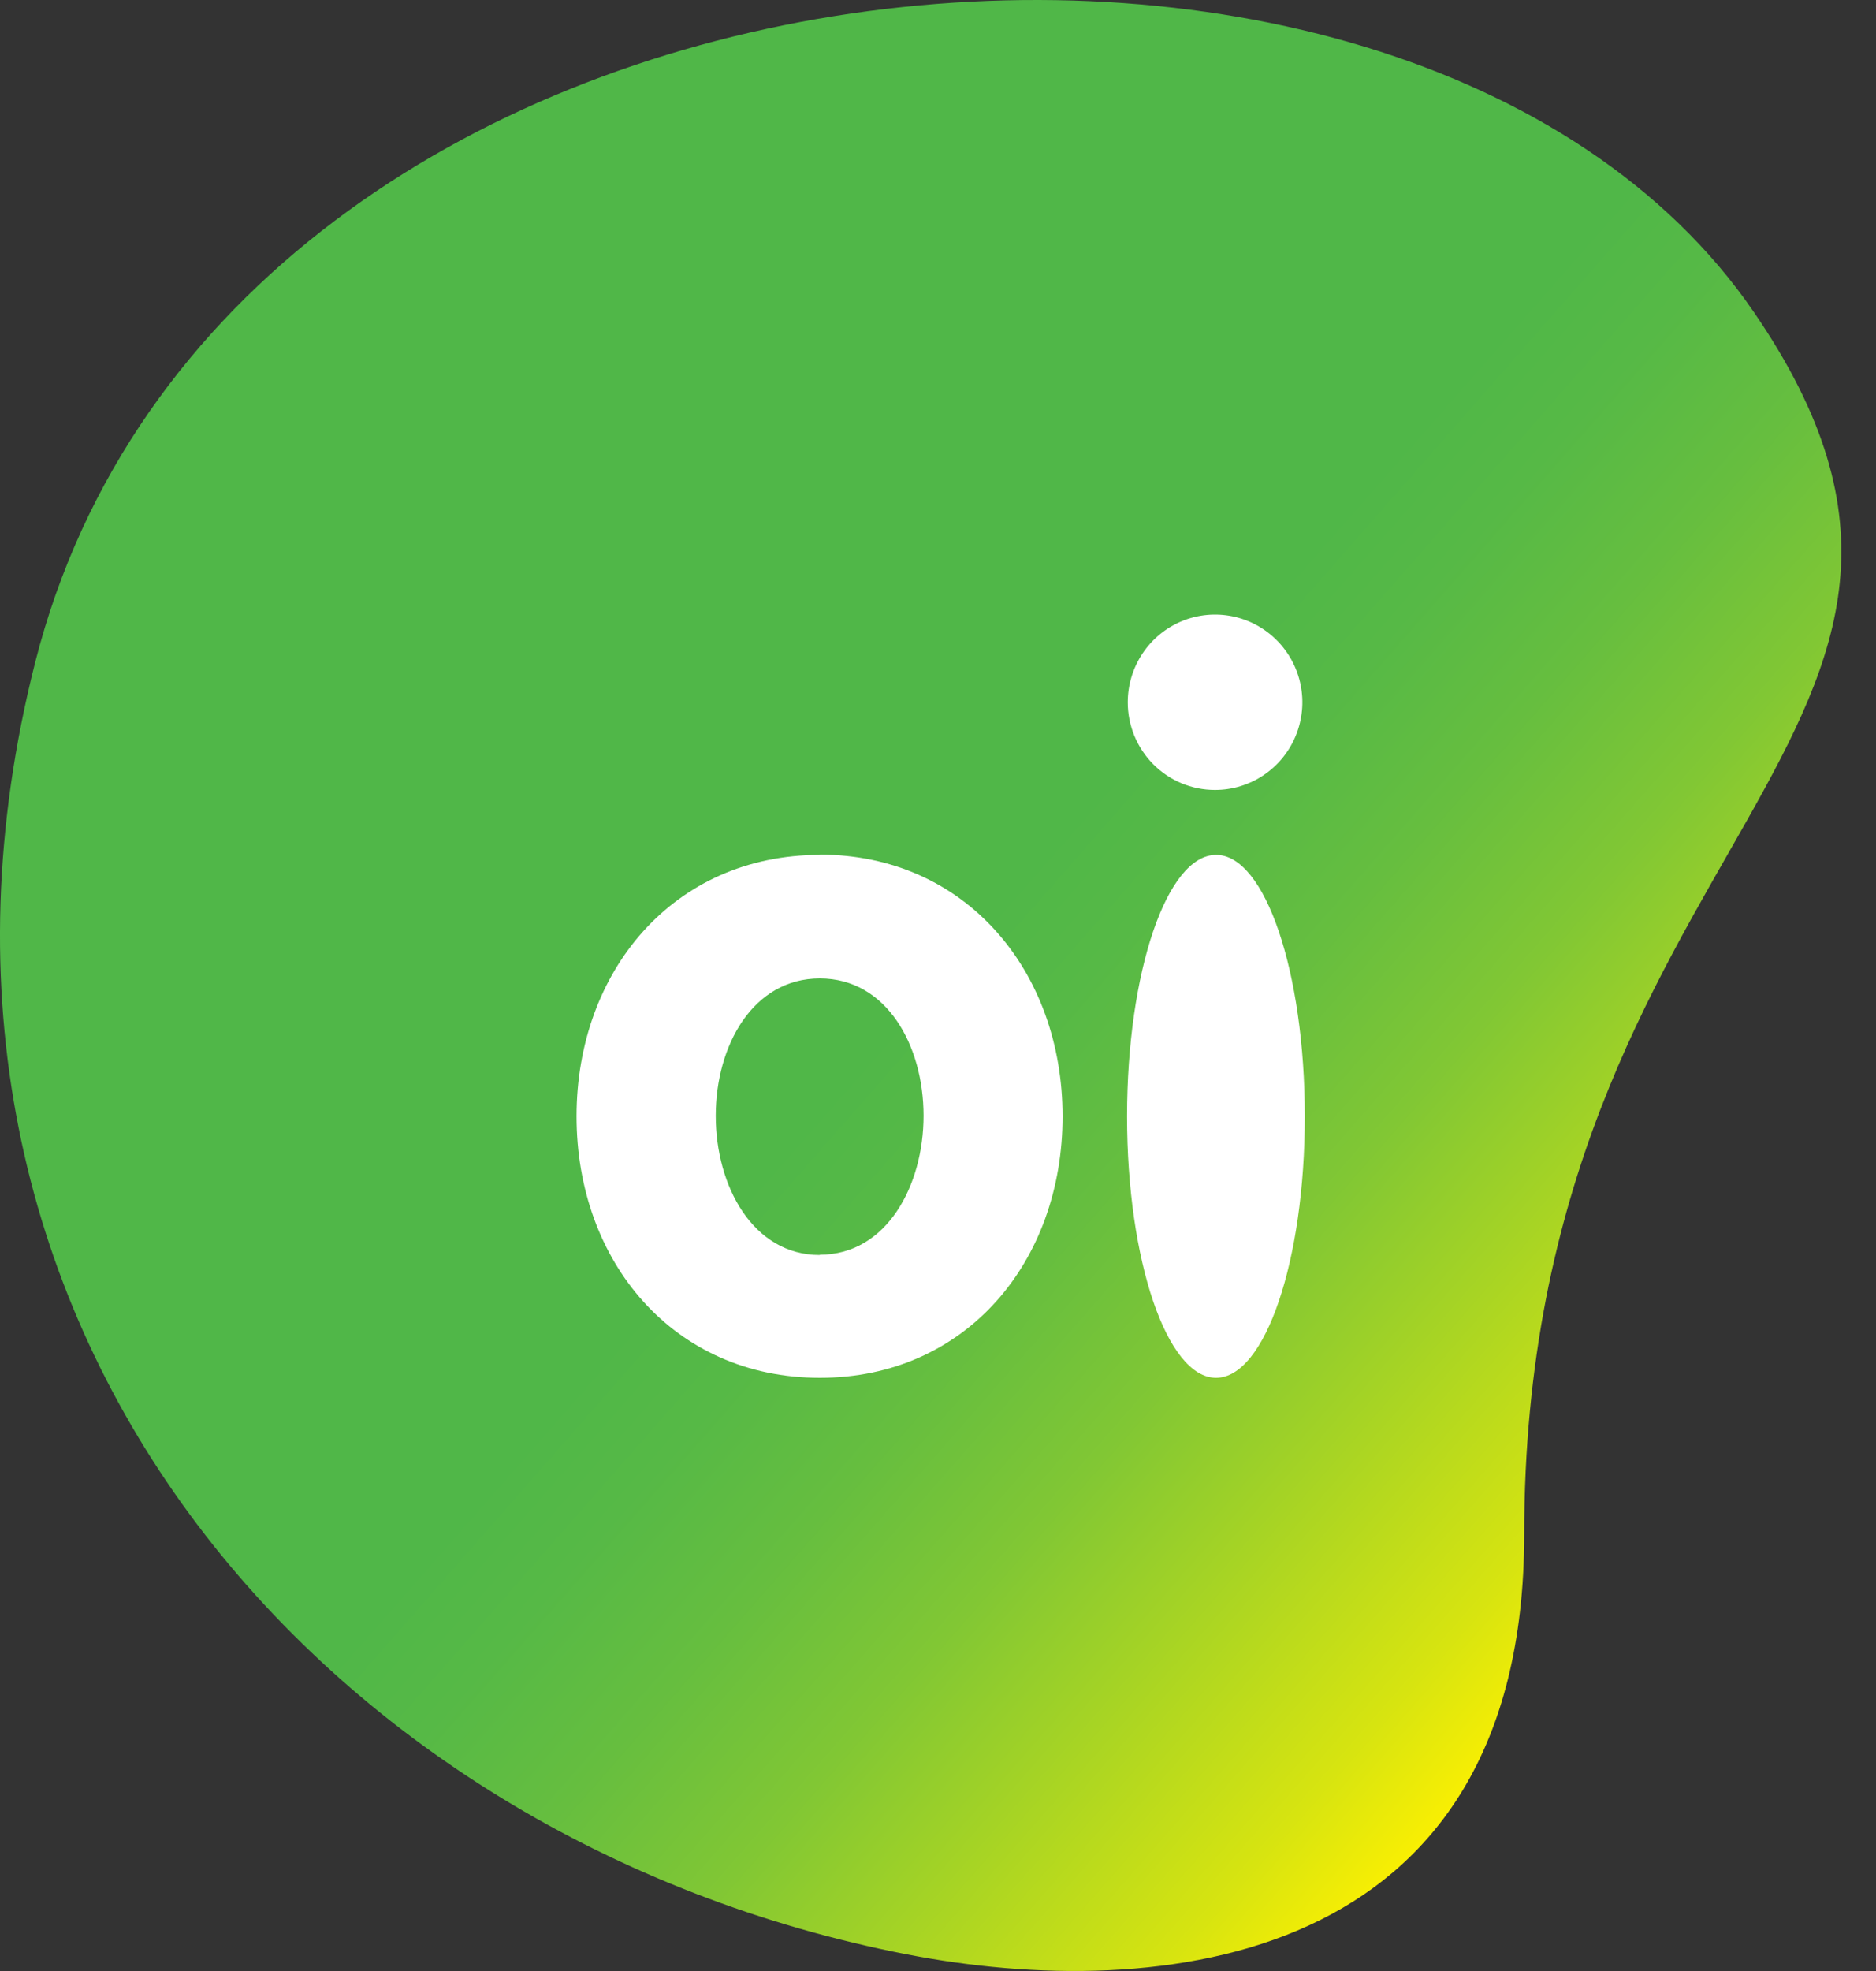
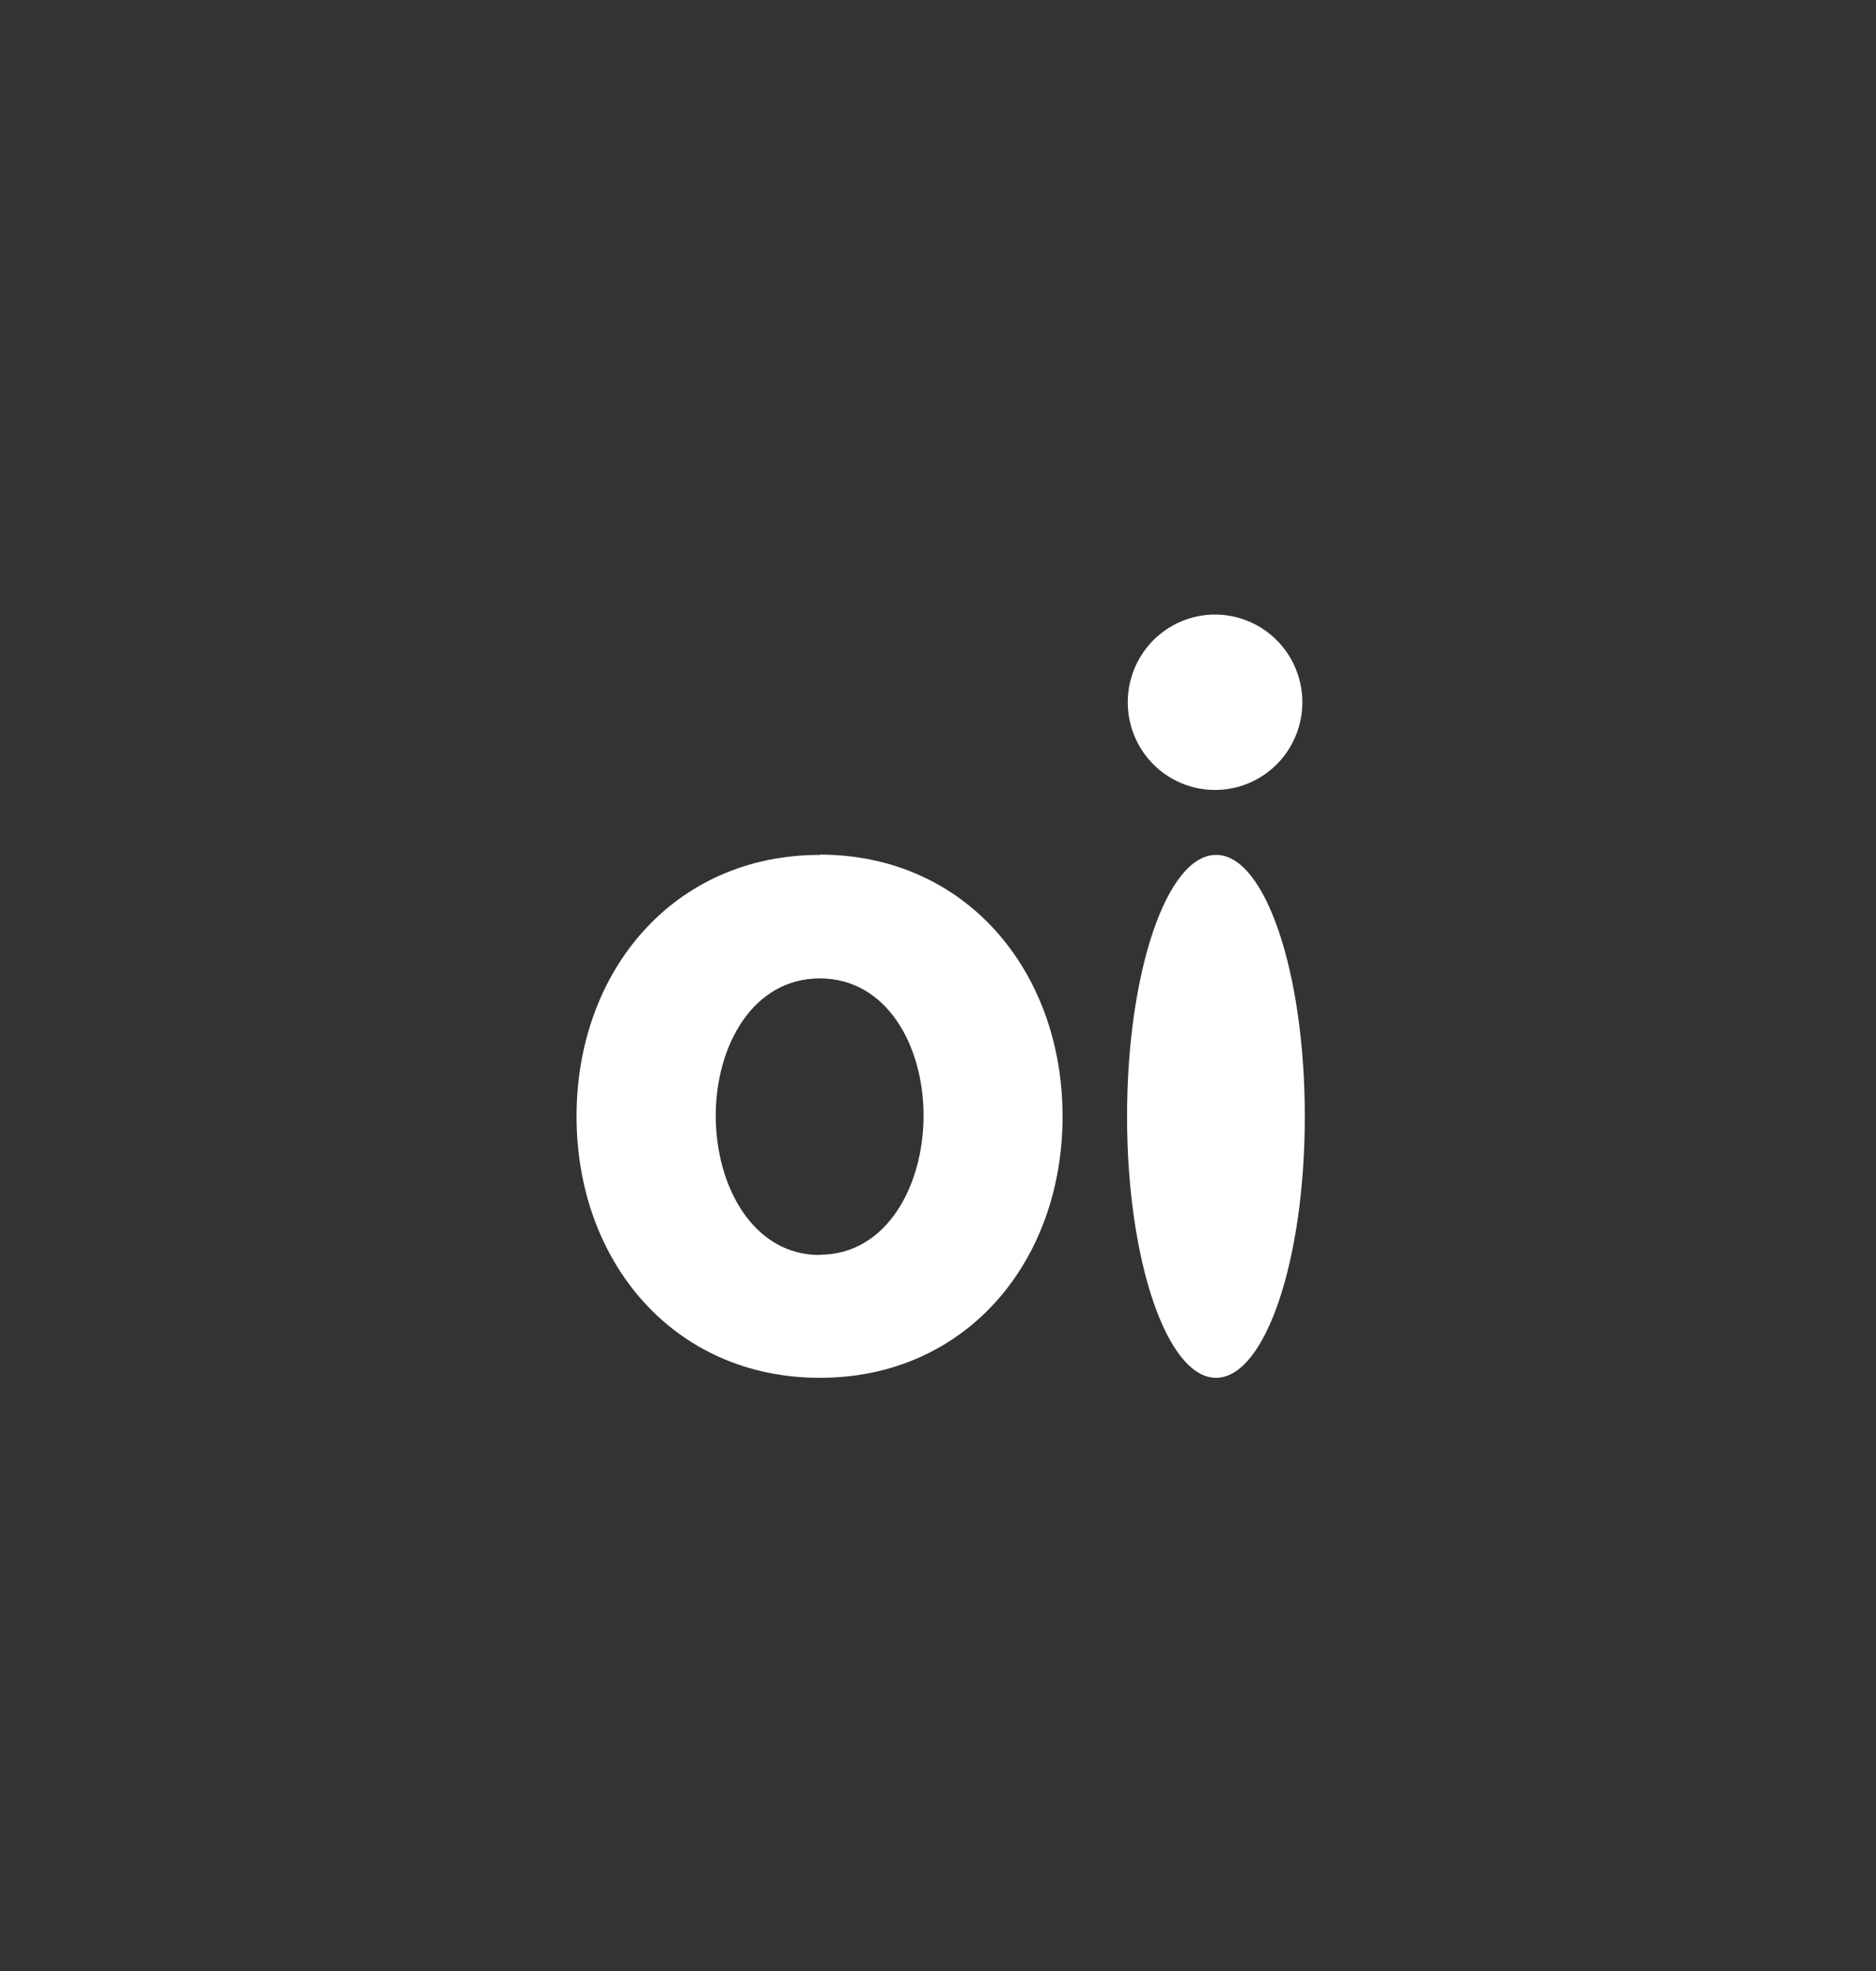
<svg xmlns="http://www.w3.org/2000/svg" width="40" height="42" viewBox="0 0 40 42" fill="none">
  <rect x="0" y="0" width="40" height="42" fill="#333333" stroke="none" />
-   <path d="M19.334 41.645C24.657 42.678 32.499 41.946 32.499 32.7C32.499 17.848 43.552 15.621 37.395 6.649C29.948 -4.212 4.792 -1.797 0.75 14.114C-2.83 28.212 6.903 39.23 19.334 41.645Z" fill="url(#paint0_linear)" />
  <path fill-rule="evenodd" clip-rule="evenodd" d="M27.626 15.682C27.337 16.38 26.657 16.835 25.904 16.833C25.411 16.833 24.938 16.636 24.589 16.285C24.241 15.934 24.045 15.459 24.046 14.963C24.047 14.207 24.501 13.526 25.197 13.237C25.893 12.949 26.694 13.11 27.225 13.645C27.757 14.18 27.915 14.984 27.626 15.682ZM24.031 23.789C24.031 20.714 24.879 18.217 25.928 18.217H25.933C26.974 18.217 27.821 20.712 27.821 23.789C27.821 26.865 26.974 29.36 25.928 29.36C24.883 29.36 24.031 26.864 24.031 23.789ZM17.48 18.217C14.364 18.217 12.293 20.691 12.293 23.789C12.293 26.886 14.364 29.36 17.48 29.36C20.595 29.36 22.656 26.888 22.656 23.789C22.656 20.69 20.587 18.211 17.48 18.211V18.217ZM15.261 23.777C15.261 25.271 16.052 26.743 17.48 26.743V26.737C18.903 26.737 19.692 25.266 19.692 23.774C19.692 22.282 18.908 20.849 17.48 20.849C16.052 20.849 15.261 22.283 15.261 23.777Z" fill="white" />
  <defs>
    <linearGradient id="paint0_linear" x1="-7.16" y1="20.634" x2="23.622" y2="47.64" gradientUnits="userSpaceOnUse">
      <stop stop-color="#50B748" />
      <stop offset="0.5" stop-color="#50B748" />
      <stop offset="0.56" stop-color="#56B946" />
      <stop offset="0.64" stop-color="#66BE3F" />
      <stop offset="0.73" stop-color="#81C734" />
      <stop offset="0.82" stop-color="#A7D424" />
      <stop offset="0.93" stop-color="#D7E410" />
      <stop offset="1" stop-color="#FFF100" />
    </linearGradient>
  </defs>
</svg>